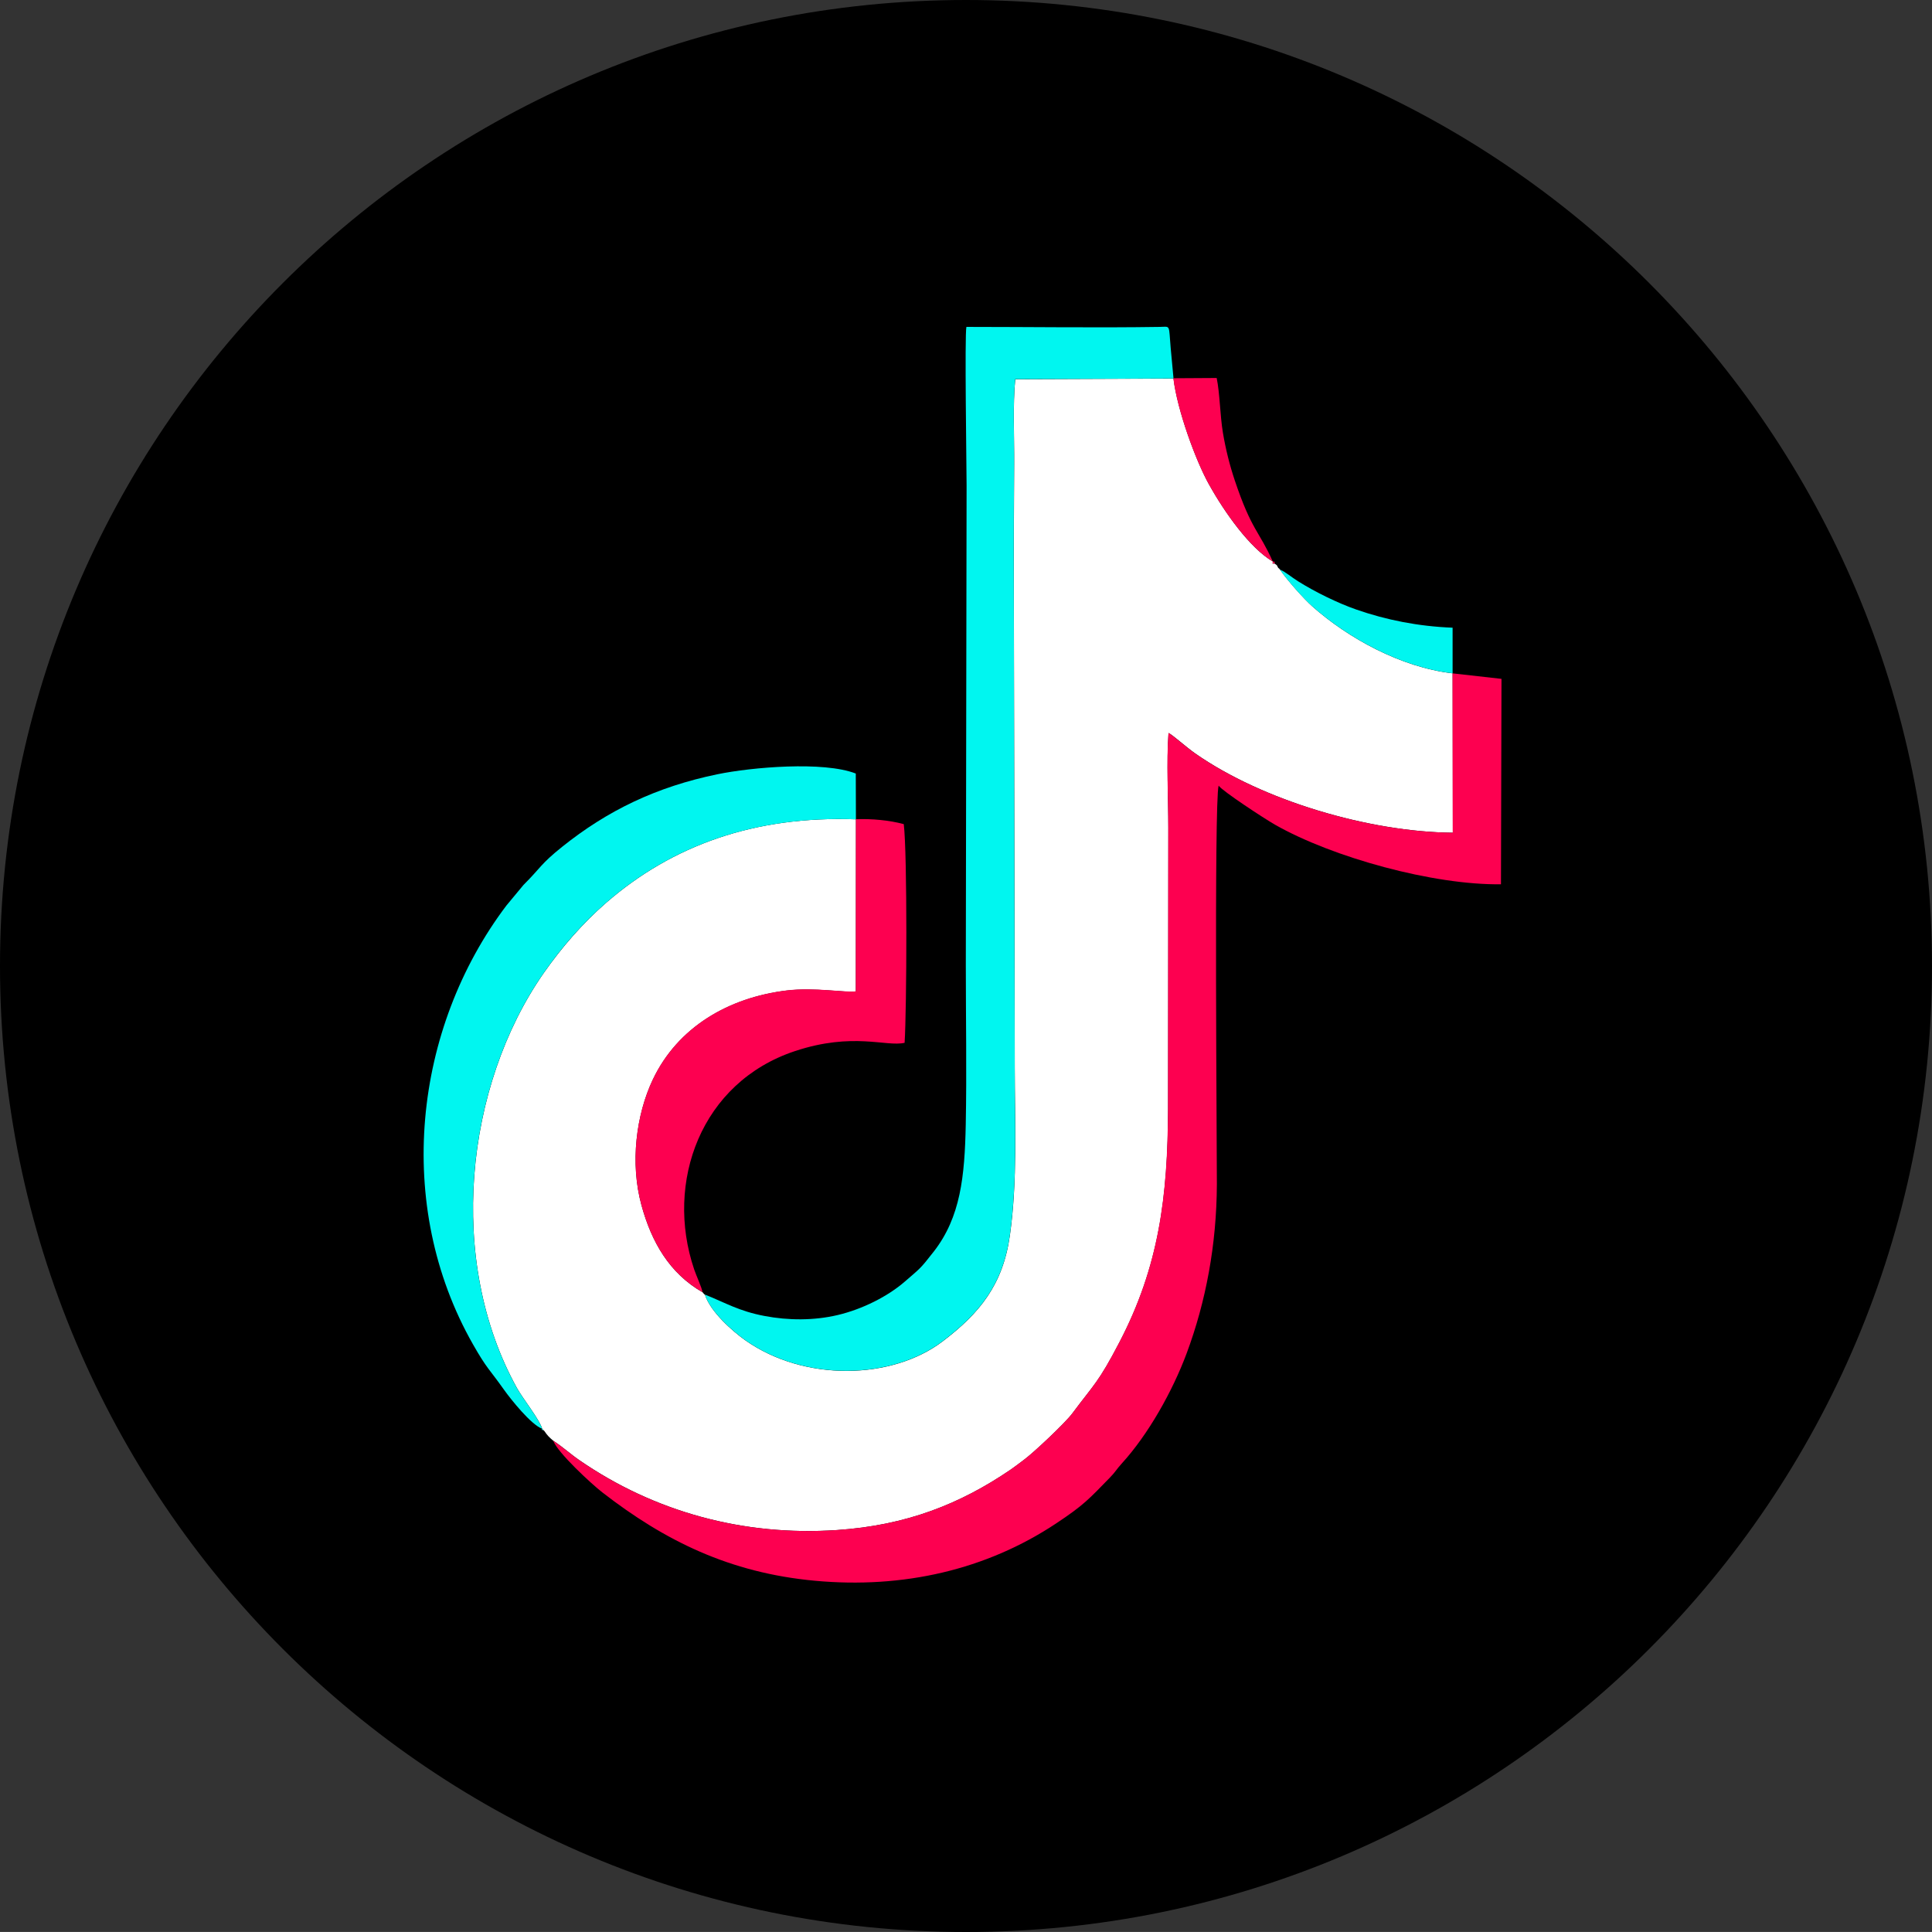
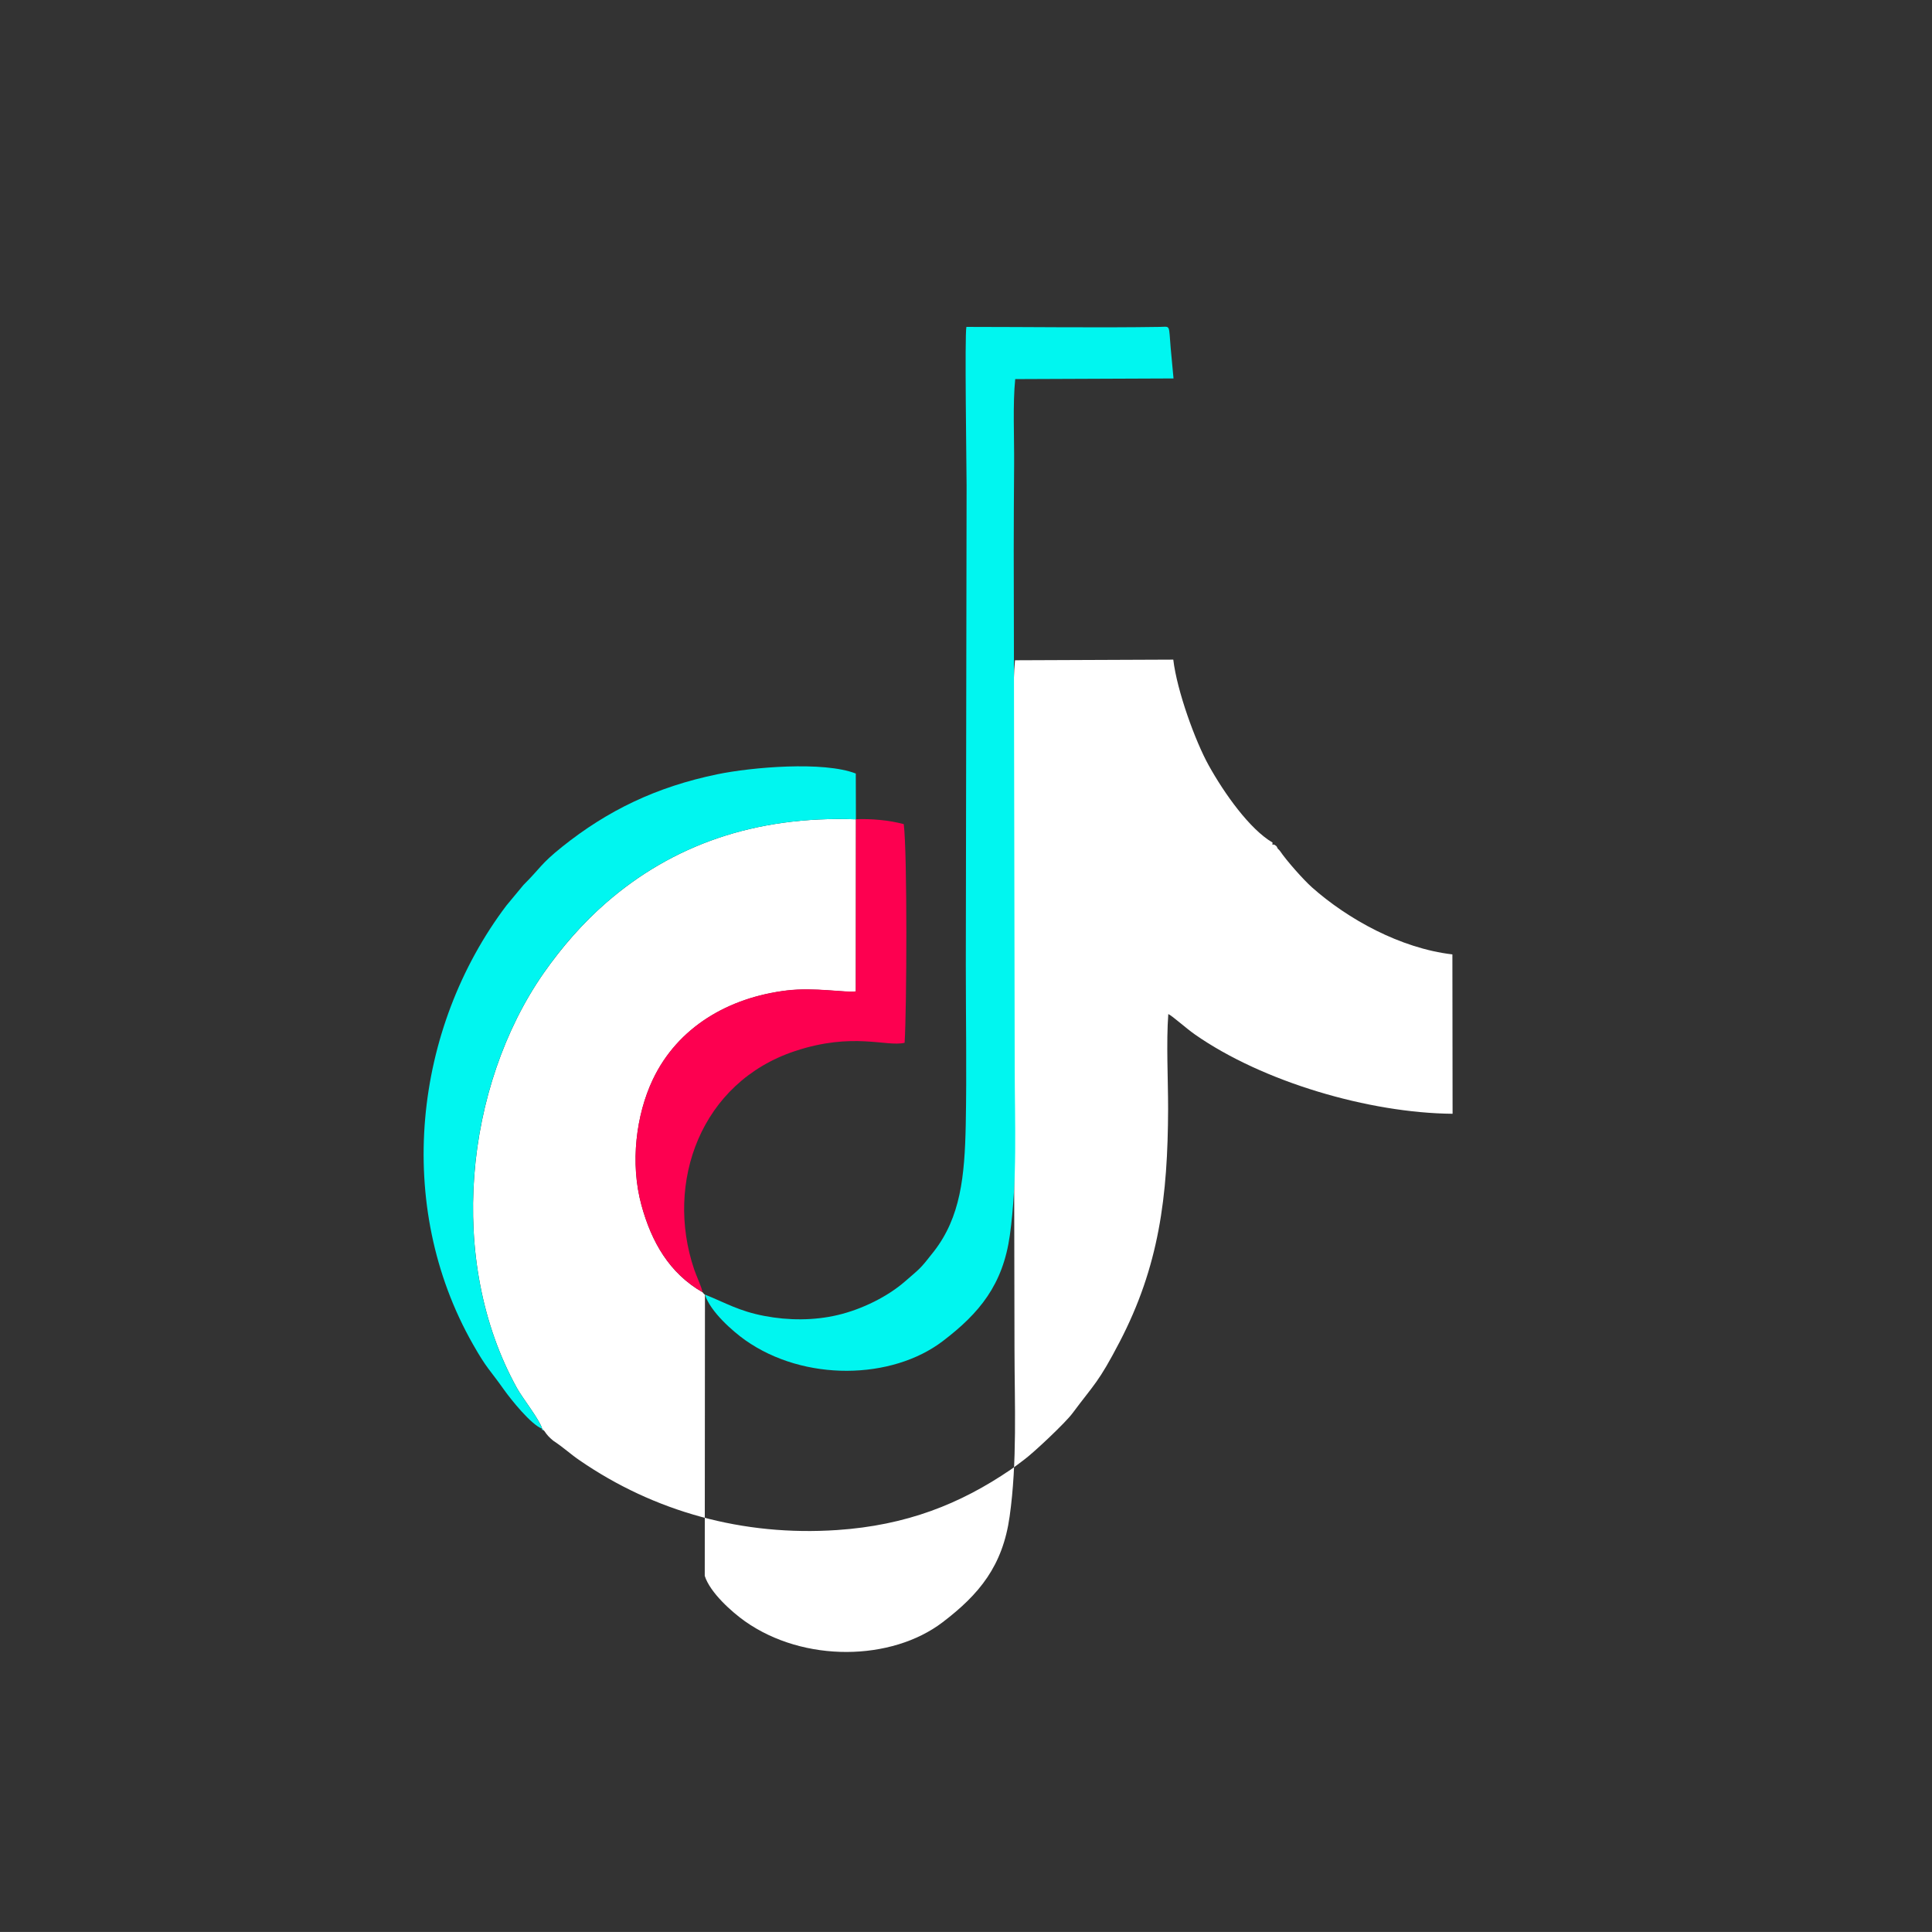
<svg xmlns="http://www.w3.org/2000/svg" id="Layer_2" viewBox="0 0 298.34 298.33">
  <rect x="0" y="0" width="298.34" height="298.33" fill="#333333" stroke="none" />
  <defs>
    <style>.cls-1{fill:#fff;}.cls-1,.cls-2,.cls-3,.cls-4{fill-rule:evenodd;}.cls-2{fill:#fd0050;}.cls-4{fill:#00f6f0;}</style>
  </defs>
  <g id="Layer_1-2">
-     <path class="cls-3" d="M149.17,0c82.38,0,149.17,66.78,149.17,149.17s-66.78,149.17-149.17,149.17S0,231.55,0,149.17,66.78,0,149.17,0h0Z" />
-     <path class="cls-1" d="M108.86,199.93l-.13-.09-.23-.28c-5.13-2.94-7.88-7.76-9.44-13.44-1.79-6.54-.81-14,1.75-19.4,3.84-8.09,11.68-12.67,20.68-13.76,4.31-.52,9.09.37,10.67.14l.02-26.58c-15.64-.57-28.4,4.03-38.58,12.89-3.63,3.16-6.86,6.88-9.64,10.85-12.17,17.46-15.02,44.42-4.14,64.07.89,1.61,3.49,4.87,3.9,6.28l.18.23.13.1c.52.76.79,1.02,1.41,1.54,1.61,1.06,2.59,2.02,4.07,3.03,11.51,7.92,25.23,11.74,39.76,10.76,10.68-.72,19-4.01,26.8-9.33.75-.51,1.37-1.01,2.06-1.52,1.47-1.08,6.35-5.66,7.48-7.18,3.37-4.53,3.99-4.69,7.26-10.97,6.11-11.72,7.47-22.48,7.51-36.06l.04-43.4c0-4.56-.3-10.19.03-14.62.64.29,2.64,2.12,4.12,3.16,10.43,7.29,26.87,12.13,39.78,12.24l-.03-24.61c-8.03-.94-16.16-5.45-21.68-10.35-1.3-1.16-3.88-4.05-4.95-5.63l-.17-.2-.13-.1c-.33-.57-.08-.31-.54-.65-.4-.14-.33.27-.3-.34-3.53-2.07-7.42-7.53-9.86-11.92-2.06-3.7-4.9-11.49-5.47-16.33l-24.44.1c-.39,3.78-.14,9.14-.17,13.09-.03,4.45-.05,8.89-.06,13.34l.15,79.85c.01,8.64.44,17.51-.75,25.93-1.07,7.64-4.69,12.03-10.35,16.34-7.87,6-21.41,6.28-30.52-.15-1.98-1.4-5.38-4.4-6.21-7.01h0Z" />
-     <path class="cls-2" d="M85.43,222.48c.71,1.88,5.89,6.66,7.59,7.98,9.58,7.43,19.61,12.42,32.82,13.64,13.62,1.26,26.44-1.68,37.23-8.84,4.32-2.86,5.11-3.8,8.33-7.1.87-.89.98-1.24,1.8-2.14,4.13-4.52,7.86-11.19,10.04-17.03,2.97-7.98,4.63-16.76,4.67-26.13.02-4.22-.45-58.97.27-61.54.58.84,6.98,5.04,8.69,6.02,8.91,5.08,24.51,9.36,34.91,9.21l.08-31.72-7.56-.85.03,24.61c-12.91-.1-29.34-4.95-39.78-12.24-1.48-1.03-3.48-2.86-4.12-3.16-.32,4.43-.03,10.06-.03,14.62l-.04,43.4c-.04,13.58-1.41,24.34-7.51,36.06-3.27,6.28-3.89,6.44-7.26,10.97-1.13,1.52-6.01,6.1-7.48,7.18-.69.5-1.31,1-2.06,1.52-7.8,5.32-16.12,8.61-26.8,9.33-14.52.98-28.25-2.84-39.76-10.76-1.48-1.02-2.46-1.98-4.07-3.03h0Z" />
+     <path class="cls-1" d="M108.86,199.93l-.13-.09-.23-.28c-5.13-2.94-7.88-7.76-9.44-13.44-1.79-6.54-.81-14,1.75-19.4,3.84-8.09,11.68-12.67,20.68-13.76,4.31-.52,9.09.37,10.67.14l.02-26.58c-15.64-.57-28.4,4.03-38.58,12.89-3.63,3.16-6.86,6.88-9.64,10.85-12.17,17.46-15.02,44.42-4.14,64.07.89,1.61,3.49,4.87,3.9,6.28l.18.23.13.1c.52.76.79,1.02,1.41,1.54,1.61,1.06,2.59,2.02,4.07,3.03,11.51,7.92,25.23,11.74,39.76,10.76,10.68-.72,19-4.01,26.8-9.33.75-.51,1.37-1.01,2.06-1.52,1.47-1.08,6.35-5.66,7.48-7.18,3.37-4.53,3.99-4.69,7.26-10.97,6.11-11.72,7.47-22.48,7.51-36.06c0-4.56-.3-10.19.03-14.62.64.29,2.64,2.12,4.12,3.16,10.43,7.29,26.87,12.13,39.78,12.24l-.03-24.61c-8.03-.94-16.16-5.45-21.68-10.35-1.3-1.16-3.88-4.05-4.95-5.63l-.17-.2-.13-.1c-.33-.57-.08-.31-.54-.65-.4-.14-.33.27-.3-.34-3.53-2.07-7.42-7.53-9.86-11.92-2.06-3.7-4.9-11.49-5.47-16.33l-24.44.1c-.39,3.78-.14,9.14-.17,13.09-.03,4.45-.05,8.89-.06,13.34l.15,79.85c.01,8.64.44,17.51-.75,25.93-1.07,7.64-4.69,12.03-10.35,16.34-7.87,6-21.41,6.28-30.52-.15-1.98-1.4-5.38-4.4-6.21-7.01h0Z" />
    <path class="cls-4" d="M108.86,199.93l-.13-.09.13.09c.84,2.62,4.24,5.61,6.21,7.01,9.11,6.44,22.65,6.15,30.52.15,5.66-4.31,9.28-8.7,10.35-16.34,1.18-8.42.76-17.29.75-25.93l-.15-79.85c0-4.45.03-8.89.06-13.34.03-3.95-.22-9.31.17-13.09l24.44-.1v-.04c-.15-1.54-.29-3.08-.43-4.62-.33-3.73.02-3.33-1.66-3.3-9.62.15-20.19,0-29.89,0-.28,1.21.02,21.44.03,24.53l-.12,74.02c0,8.2.15,16.41-.01,24.61-.16,8.04-.8,14.31-4.94,19.63-2.17,2.79-2.13,2.59-4.43,4.6-2.67,2.33-6.6,4.3-10.41,5.2-3.64.86-7.6.85-11.31.14-3.92-.74-5.98-2.02-9.18-3.3h0Z" />
    <path class="cls-4" d="M83.71,220.61c-.08.26-.12.17.18.23l.13.1-.13-.1-.18-.23c-.41-1.41-3-4.66-3.9-6.28-10.88-19.66-8.03-46.61,4.14-64.07,2.77-3.98,6.01-7.7,9.64-10.85,10.17-8.86,22.94-13.46,38.58-12.89l-.02-7.07c-4.98-1.94-16.08-.98-21.36.11-9.42,1.94-16.97,5.59-23.99,11.21-3.38,2.71-3.29,3.23-5.96,5.88l-2.64,3.18c-14.35,18.99-17.39,46.26-5.17,67.75,2.18,3.84,2.51,3.79,4.81,7.04,1.06,1.49,4.18,5.39,5.87,6h0Z" />
    <path class="cls-2" d="M108.49,199.55c-.14-.79-.97-2.55-1.3-3.54-4.55-13.45,1.04-28.88,15.57-33.7,8.98-2.98,14.12-.62,16.93-1.28.33-5.11.43-29.25-.13-33.77-2.3-.61-4.88-.84-7.39-.76l-.02,26.58c-1.58.23-6.35-.66-10.67-.14-9,1.09-16.84,5.67-20.68,13.76-2.56,5.41-3.54,12.86-1.75,19.4,1.55,5.68,4.3,10.5,9.44,13.44h0Z" />
-     <path class="cls-2" d="M196.54,86.7c-.02.6-.1.19.3.34-.06-.55.06-.21-.3-.34-2.11-4.72-3.28-4.8-5.87-12.53-.79-2.36-1.4-4.8-1.83-7.36-.44-2.65-.47-6.09-.96-8.44l-6.69.04v.04c.59,4.85,3.42,12.63,5.48,16.33,2.45,4.39,6.34,9.84,9.86,11.92h0Z" />
-     <path class="cls-4" d="M197.51,87.79l.17.2c1.06,1.59,3.64,4.48,4.95,5.63,5.53,4.9,13.66,9.41,21.68,10.35v-7.04c-5.31-.21-10.23-1.19-14.86-2.8-2.91-1.01-6.42-2.75-8.99-4.36-1.06-.66-2.04-1.52-2.77-1.79l-.17-.2-.13-.1.13.1h0Z" />
  </g>
</svg>